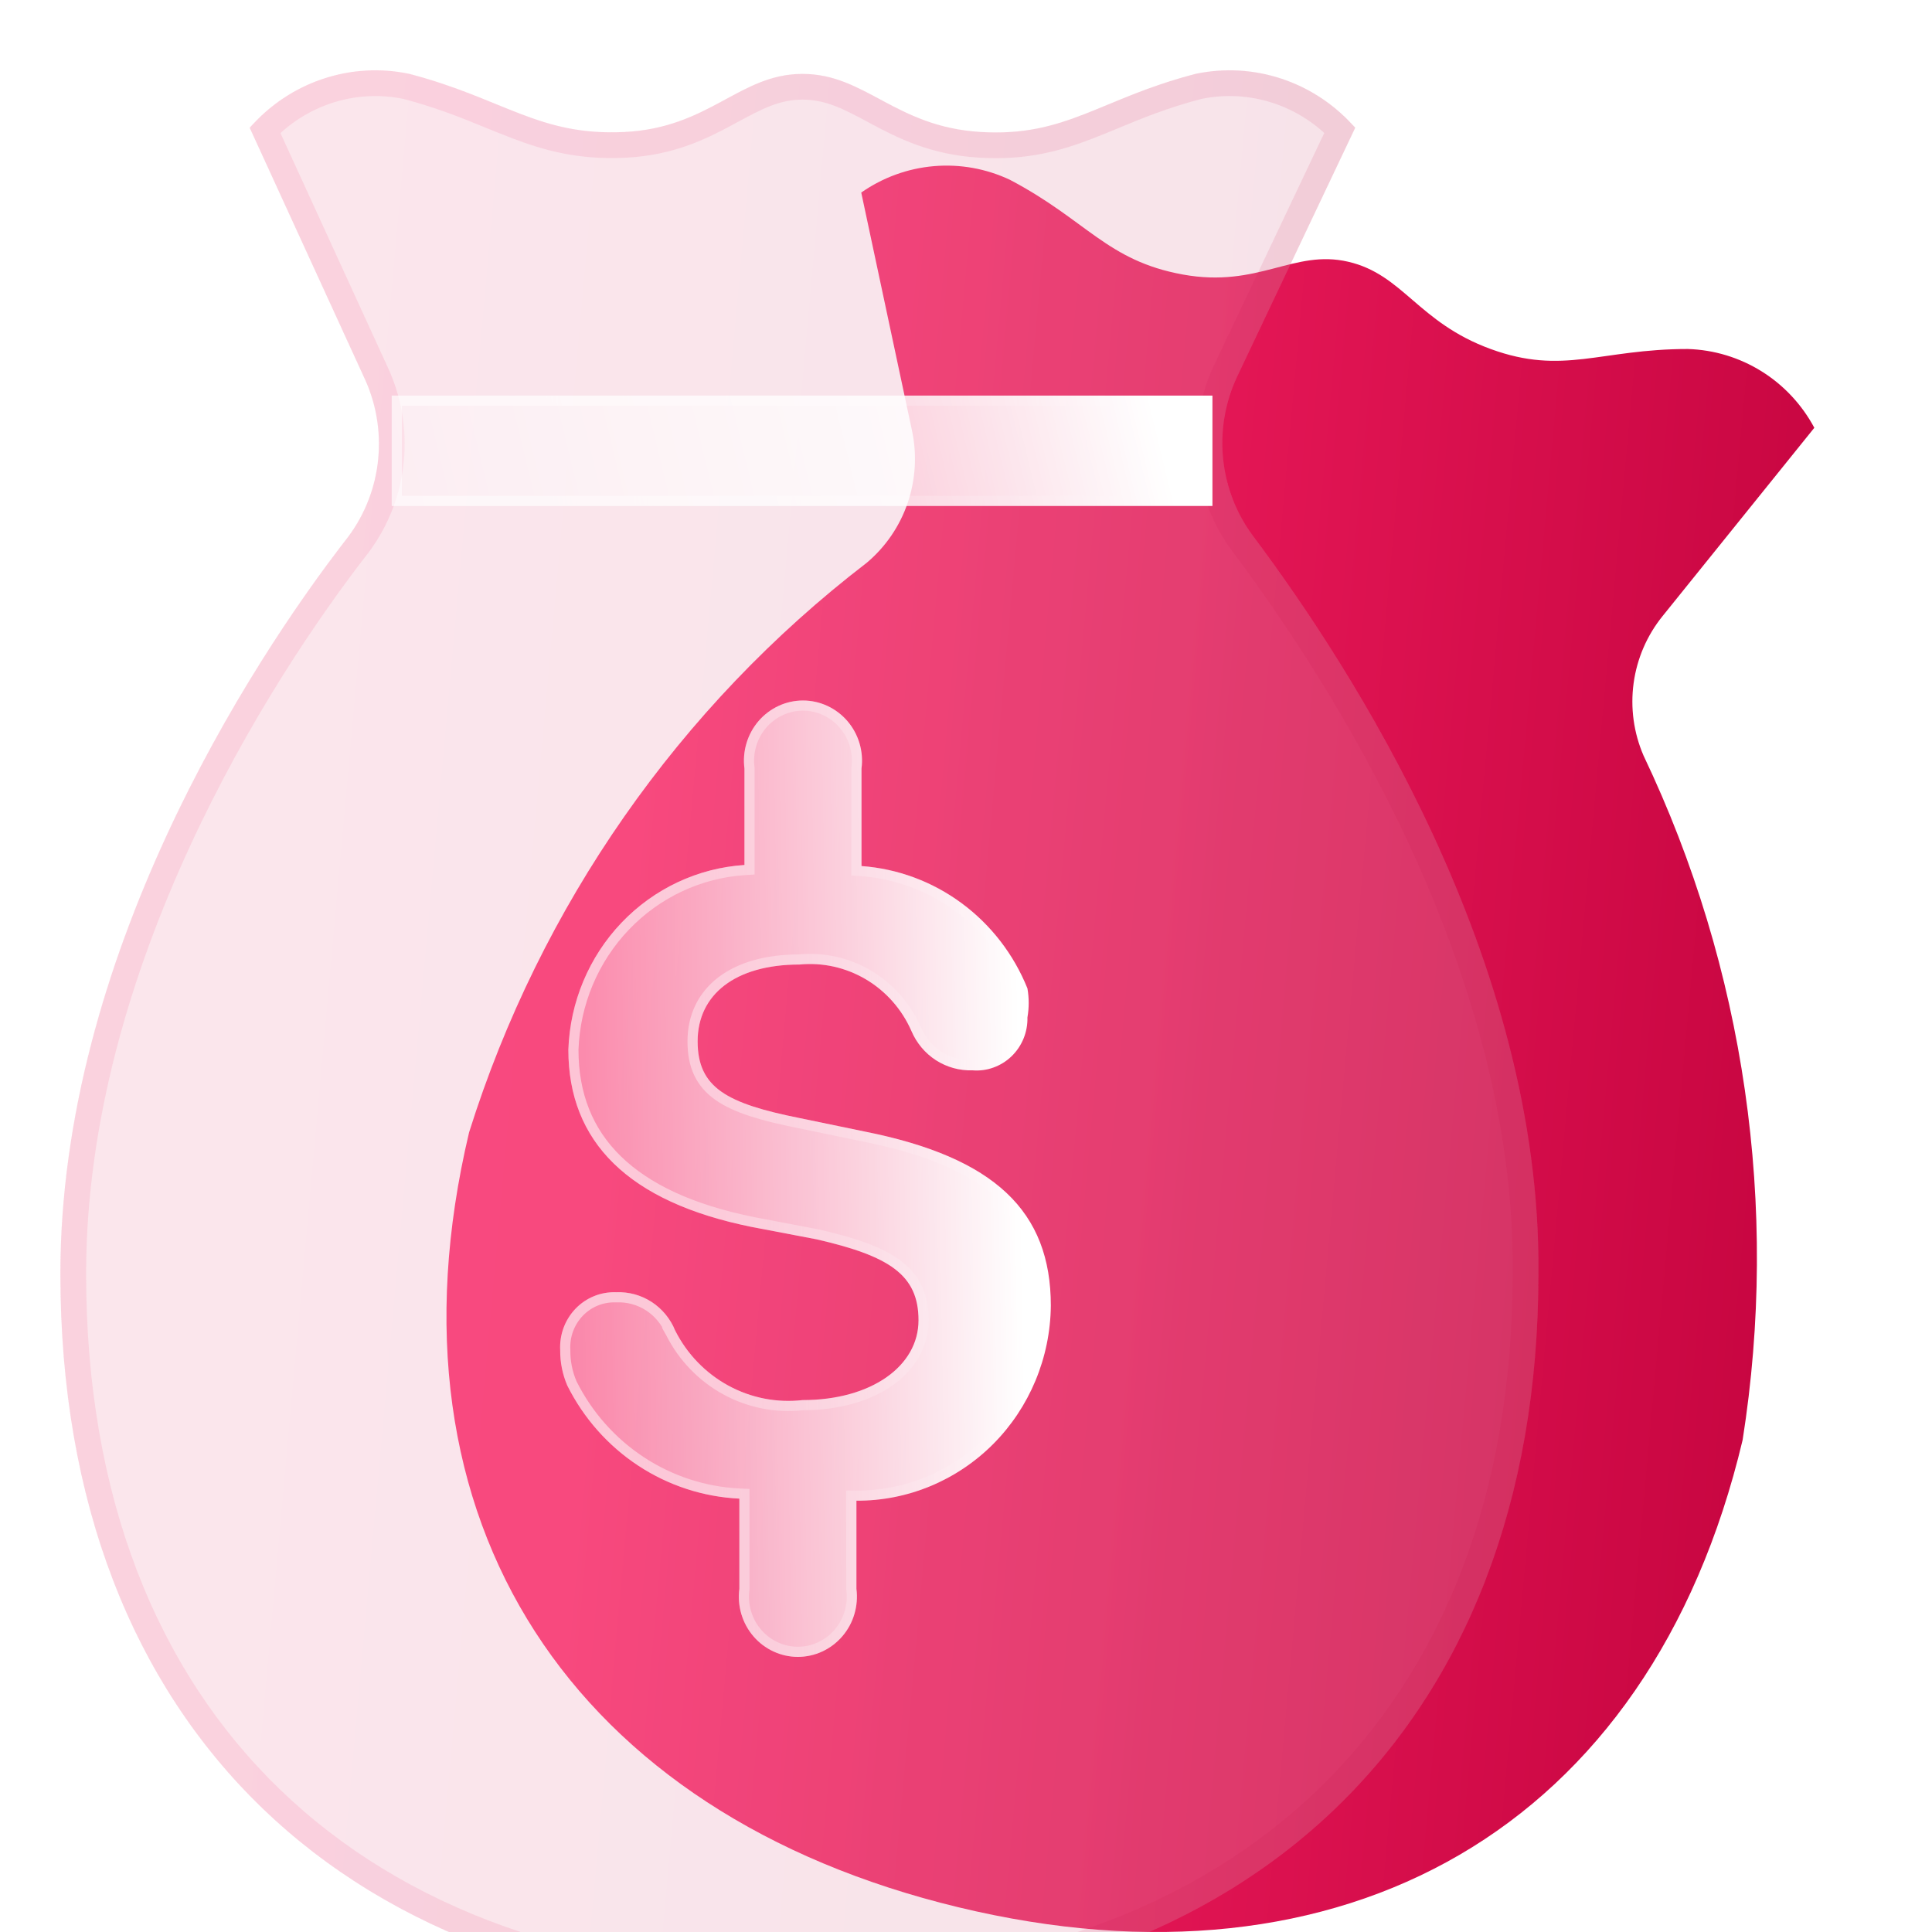
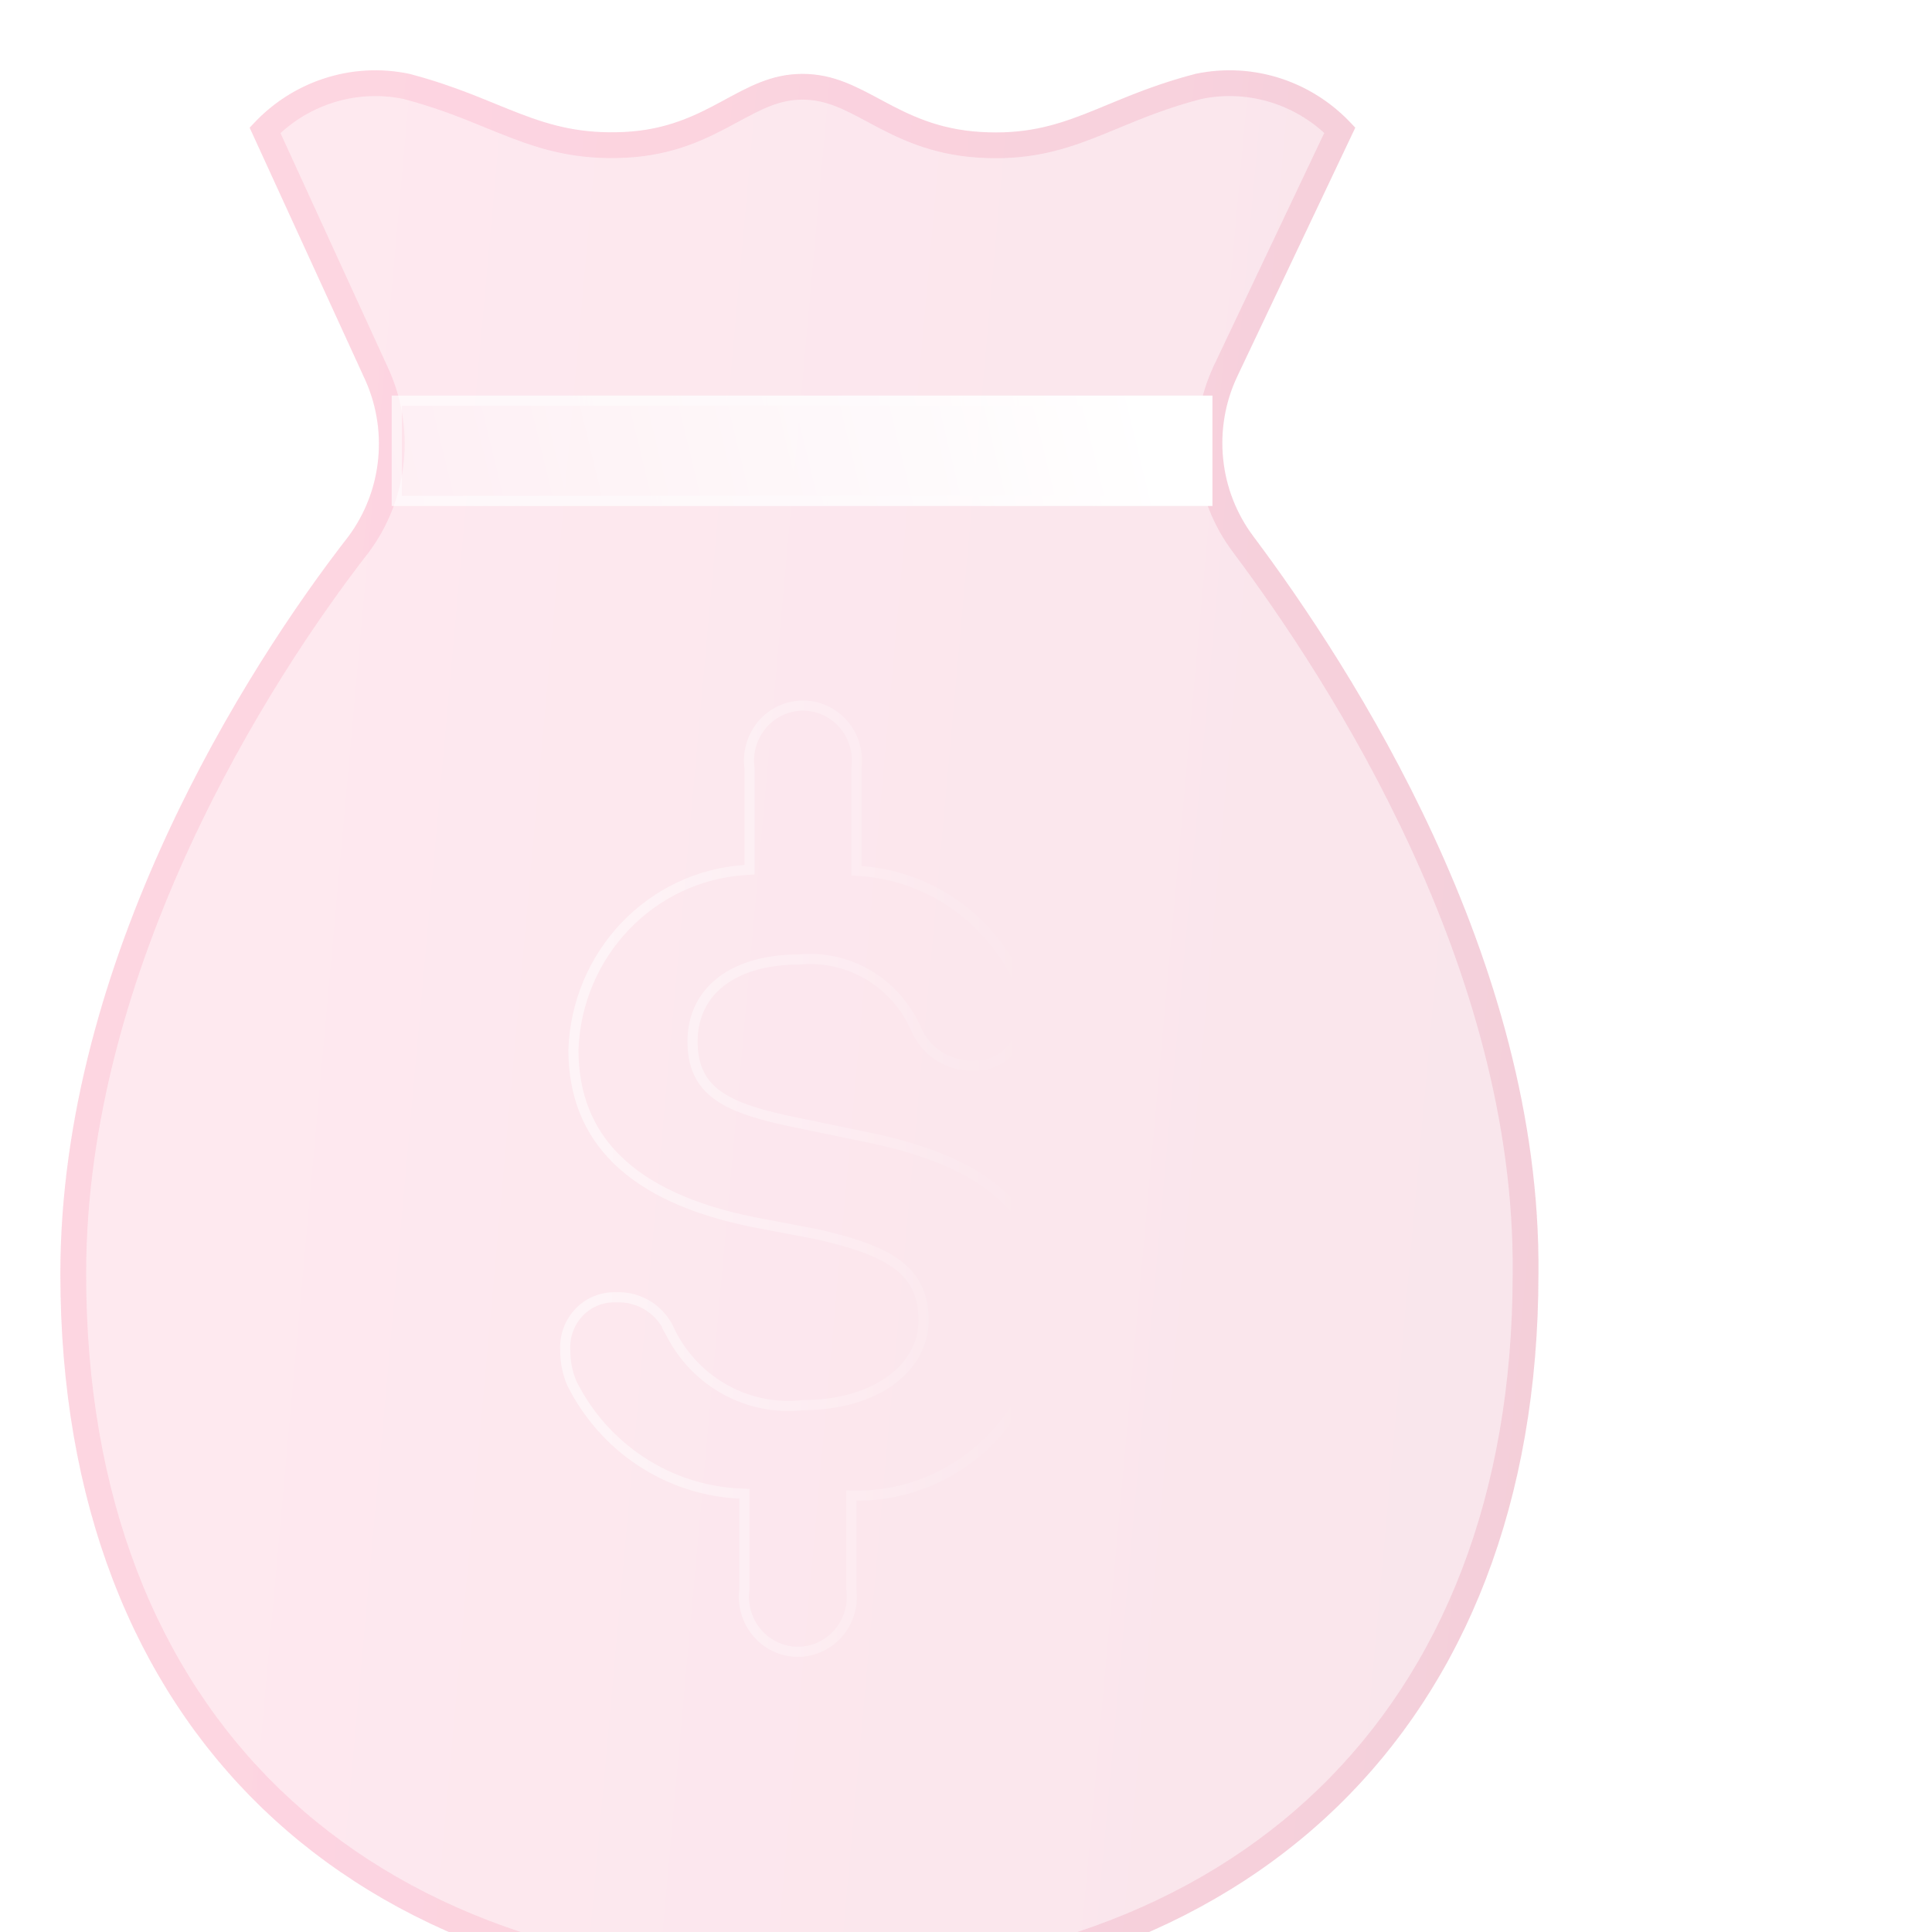
<svg xmlns="http://www.w3.org/2000/svg" width="45" height="45" viewBox="0 0 45 45" fill="none">
  <g clip-path="url(#clip0_7737_10186)">
-     <path d="M38.281 17.599C38.052 17.069 37.972 16.486 38.05 15.913C38.128 15.34 38.361 14.8 38.723 14.352L42.259 9.964C41.97 9.424 41.546 8.97 41.029 8.648C40.512 8.326 39.919 8.147 39.312 8.129C37.274 8.129 36.414 8.749 34.72 8.129C33.026 7.51 32.682 6.394 31.405 6.097C30.128 5.799 29.318 6.716 27.55 6.394C25.782 6.072 25.315 5.13 23.523 4.188C22.97 3.927 22.36 3.818 21.752 3.87C21.145 3.922 20.561 4.134 20.06 4.485L21.239 10.014C21.362 10.578 21.328 11.166 21.142 11.713C20.956 12.259 20.624 12.743 20.183 13.112C15.817 16.465 12.584 21.097 10.926 26.375C8.765 35.474 13.381 42.266 22.32 44.423C31.258 46.58 38.428 42.638 40.589 33.54C41.446 28.113 40.641 22.552 38.281 17.599Z" fill="url(#paint0_linear_7737_10186)" />
    <g filter="url(#filter0_bi_7737_10186)">
-       <path d="M29.194 10.869C28.8 10.345 28.556 9.72 28.489 9.064C28.422 8.407 28.535 7.745 28.815 7.149L31.565 1.352C31.108 0.828 30.523 0.435 29.87 0.215C29.216 -0.006 28.517 -0.047 27.843 0.096C25.614 0.676 24.832 1.57 22.84 1.449C20.849 1.328 20.161 0.096 18.691 0.096C17.221 0.096 16.533 1.352 14.542 1.449C12.55 1.546 11.744 0.676 9.539 0.096C8.865 -0.047 8.166 -0.006 7.512 0.215C6.858 0.435 6.273 0.828 5.816 1.352L8.472 7.149C8.755 7.742 8.872 8.404 8.809 9.06C8.746 9.717 8.507 10.343 8.116 10.869C5.745 13.913 1.406 20.724 1.406 28.043C1.406 38.695 8.211 44.951 18.62 44.951C29.028 44.951 35.833 38.647 35.833 28.043C35.904 20.724 31.471 13.913 29.194 10.869Z" fill="#F1F1F1" fill-opacity="0.2" />
      <path d="M29.194 10.869C28.8 10.345 28.556 9.72 28.489 9.064C28.422 8.407 28.535 7.745 28.815 7.149L31.565 1.352C31.108 0.828 30.523 0.435 29.87 0.215C29.216 -0.006 28.517 -0.047 27.843 0.096C25.614 0.676 24.832 1.57 22.84 1.449C20.849 1.328 20.161 0.096 18.691 0.096C17.221 0.096 16.533 1.352 14.542 1.449C12.55 1.546 11.744 0.676 9.539 0.096C8.865 -0.047 8.166 -0.006 7.512 0.215C6.858 0.435 6.273 0.828 5.816 1.352L8.472 7.149C8.755 7.742 8.872 8.404 8.809 9.06C8.746 9.717 8.507 10.343 8.116 10.869C5.745 13.913 1.406 20.724 1.406 28.043C1.406 38.695 8.211 44.951 18.62 44.951C29.028 44.951 35.833 38.647 35.833 28.043C35.904 20.724 31.471 13.913 29.194 10.869Z" fill="url(#paint1_linear_7737_10186)" fill-opacity="0.1" />
      <path d="M28.544 7.021L28.544 7.022C28.24 7.666 28.118 8.384 28.191 9.094C28.263 9.805 28.527 10.481 28.954 11.049C31.226 14.086 35.603 20.828 35.533 28.04V28.043C35.533 33.279 33.855 37.423 30.921 40.258C27.986 43.094 23.764 44.651 18.62 44.651C13.475 44.651 9.253 43.106 6.318 40.276C3.385 37.447 1.706 33.304 1.706 28.043C1.706 20.827 5.993 14.083 8.353 11.054L8.353 11.054L8.357 11.048C8.78 10.477 9.04 9.799 9.108 9.089C9.176 8.379 9.05 7.664 8.744 7.022L6.172 1.408C6.573 0.994 7.065 0.682 7.608 0.499C8.208 0.296 8.85 0.258 9.47 0.388C10.267 0.598 10.867 0.843 11.428 1.073C11.626 1.153 11.818 1.232 12.013 1.306C12.763 1.593 13.505 1.8 14.556 1.749C15.621 1.697 16.34 1.332 16.954 1C16.98 0.986 17.006 0.972 17.032 0.958C17.613 0.644 18.072 0.396 18.691 0.396C19.315 0.396 19.777 0.643 20.364 0.957C20.385 0.969 20.407 0.98 20.428 0.992C21.042 1.32 21.759 1.684 22.822 1.748C23.875 1.812 24.613 1.605 25.361 1.315C25.55 1.242 25.737 1.164 25.928 1.085C26.493 0.851 27.099 0.6 27.912 0.388C28.531 0.258 29.173 0.296 29.774 0.499C30.316 0.682 30.807 0.993 31.208 1.406L28.544 7.021Z" stroke="url(#paint2_linear_7737_10186)" stroke-opacity="0.1" stroke-width="0.6" />
    </g>
    <g filter="url(#filter1_bd_7737_10186)">
-       <path d="M19.948 33.454V35.507C19.973 35.705 19.957 35.906 19.9 36.097C19.844 36.288 19.747 36.464 19.618 36.614C19.489 36.764 19.33 36.884 19.152 36.967C18.974 37.049 18.78 37.092 18.584 37.092C18.388 37.092 18.195 37.049 18.017 36.967C17.838 36.884 17.679 36.764 17.55 36.614C17.421 36.464 17.325 36.288 17.268 36.097C17.211 35.906 17.195 35.705 17.221 35.507V33.406C16.384 33.367 15.573 33.102 14.869 32.64C14.165 32.177 13.594 31.533 13.214 30.773C13.102 30.514 13.046 30.234 13.048 29.952C13.038 29.773 13.065 29.595 13.126 29.428C13.188 29.261 13.283 29.109 13.406 28.981C13.529 28.854 13.676 28.754 13.839 28.688C14.002 28.622 14.177 28.592 14.352 28.599C14.643 28.586 14.932 28.665 15.178 28.825C15.424 28.985 15.616 29.218 15.727 29.493C16.002 30.037 16.433 30.483 16.962 30.772C17.491 31.061 18.094 31.179 18.691 31.111C20.303 31.111 21.394 30.314 21.394 29.251C21.394 28.188 20.706 27.754 19.023 27.367L17.506 27.077C14.636 26.498 13.238 25.097 13.238 22.947C13.277 21.84 13.718 20.787 14.476 19.992C15.234 19.198 16.254 18.718 17.34 18.647V16.401C17.314 16.203 17.33 16.002 17.387 15.811C17.444 15.62 17.54 15.444 17.669 15.294C17.798 15.144 17.957 15.024 18.135 14.941C18.313 14.859 18.507 14.816 18.703 14.816C18.899 14.816 19.092 14.859 19.27 14.941C19.449 15.024 19.608 15.144 19.737 15.294C19.866 15.444 19.962 15.62 20.019 15.811C20.076 16.002 20.092 16.203 20.066 16.401V18.672C20.907 18.733 21.714 19.032 22.397 19.536C23.08 20.04 23.611 20.727 23.931 21.522C23.97 21.745 23.97 21.974 23.931 22.198C23.935 22.367 23.904 22.535 23.84 22.691C23.776 22.847 23.68 22.988 23.56 23.104C23.439 23.22 23.296 23.309 23.139 23.365C22.983 23.422 22.816 23.444 22.651 23.43C22.35 23.44 22.054 23.358 21.8 23.195C21.546 23.031 21.347 22.793 21.228 22.512C21.007 22.009 20.636 21.588 20.168 21.311C19.7 21.034 19.159 20.913 18.62 20.966C17.126 20.966 16.249 21.667 16.249 22.754C16.249 23.84 16.936 24.203 18.62 24.541L20.137 24.855C23.172 25.459 24.476 26.715 24.476 28.913C24.464 30.126 23.98 31.285 23.132 32.136C22.283 32.986 21.138 33.461 19.948 33.454Z" fill="url(#paint3_linear_7737_10186)" />
      <path d="M19.948 33.336L19.829 33.335V33.454V35.507V35.515L19.83 35.522C19.854 35.704 19.839 35.888 19.787 36.063C19.735 36.238 19.647 36.4 19.529 36.537C19.411 36.675 19.265 36.784 19.102 36.859C18.94 36.935 18.763 36.974 18.584 36.974C18.406 36.974 18.229 36.935 18.066 36.859C17.903 36.784 17.758 36.675 17.64 36.537C17.521 36.4 17.433 36.238 17.381 36.063C17.329 35.888 17.314 35.704 17.338 35.522L17.339 35.515V35.507V33.406V33.293L17.227 33.288C16.411 33.249 15.62 32.992 14.934 32.541C14.248 32.091 13.692 31.464 13.321 30.723C13.217 30.48 13.164 30.218 13.166 29.953L13.166 29.953L13.166 29.945C13.157 29.783 13.181 29.621 13.237 29.469C13.293 29.317 13.38 29.179 13.491 29.063C13.602 28.948 13.736 28.857 13.884 28.798C14.031 28.738 14.189 28.711 14.347 28.717L14.347 28.717L14.357 28.717C14.624 28.705 14.888 28.778 15.114 28.924C15.339 29.071 15.515 29.285 15.618 29.537L15.617 29.537L15.622 29.546C15.907 30.111 16.355 30.575 16.905 30.875C17.454 31.175 18.079 31.298 18.698 31.229C19.519 31.228 20.218 31.025 20.715 30.676C21.215 30.326 21.512 29.828 21.512 29.251C21.512 28.688 21.327 28.276 20.911 27.961C20.507 27.655 19.892 27.445 19.049 27.252L19.049 27.252L19.045 27.251L17.529 26.962C17.529 26.961 17.529 26.961 17.528 26.961C16.107 26.674 15.064 26.186 14.378 25.516C13.695 24.85 13.356 23.995 13.356 22.949C13.394 21.871 13.824 20.847 14.561 20.074C15.299 19.3 16.292 18.834 17.347 18.765L17.458 18.758V18.647V16.401V16.393L17.457 16.386C17.433 16.204 17.448 16.02 17.5 15.845C17.552 15.67 17.64 15.508 17.758 15.371C17.876 15.234 18.022 15.124 18.185 15.049C18.348 14.973 18.524 14.934 18.703 14.934C18.881 14.934 19.058 14.973 19.221 15.049C19.384 15.124 19.529 15.234 19.647 15.371C19.765 15.508 19.854 15.67 19.906 15.845C19.958 16.02 19.973 16.204 19.949 16.386L19.948 16.393V16.401V18.672V18.781L20.058 18.789C20.876 18.849 21.662 19.141 22.327 19.631C22.988 20.119 23.504 20.785 23.817 21.554C23.852 21.761 23.851 21.971 23.814 22.177L23.812 22.189L23.813 22.201C23.816 22.354 23.788 22.506 23.73 22.646C23.673 22.788 23.587 22.914 23.478 23.019C23.369 23.124 23.24 23.204 23.099 23.254C22.958 23.305 22.809 23.324 22.66 23.312L22.66 23.311L22.646 23.312C22.37 23.322 22.098 23.246 21.864 23.095C21.631 22.945 21.447 22.725 21.337 22.466L21.337 22.466L21.336 22.465C21.105 21.939 20.718 21.5 20.229 21.209C19.741 20.92 19.176 20.794 18.614 20.848C17.853 20.849 17.234 21.028 16.802 21.358C16.366 21.693 16.131 22.175 16.131 22.754C16.131 23.038 16.176 23.282 16.276 23.494C16.376 23.707 16.529 23.88 16.735 24.025C17.14 24.309 17.756 24.488 18.596 24.657C18.596 24.657 18.596 24.657 18.597 24.657L20.113 24.971L20.114 24.971C21.622 25.271 22.682 25.73 23.364 26.372C24.041 27.01 24.358 27.84 24.358 28.912C24.346 30.095 23.875 31.223 23.048 32.052C22.221 32.881 21.107 33.342 19.948 33.336Z" stroke="url(#paint4_linear_7737_10186)" stroke-opacity="0.5" stroke-width="0.236" />
    </g>
    <g filter="url(#filter2_bd_7737_10186)">
      <rect x="9.124" y="7.714" width="19.116" height="2.571" fill="url(#paint5_linear_7737_10186)" />
      <rect x="9.242" y="7.832" width="18.88" height="2.335" stroke="url(#paint6_linear_7737_10186)" stroke-opacity="0.5" stroke-width="0.236" />
    </g>
  </g>
  <defs>
    <filter id="filter0_bi_7737_10186" x="-8.344" y="-9.737" width="53.928" height="64.439" filterUnits="userSpaceOnUse" color-interpolation-filters="sRGB">
      <feFlood flood-opacity="0" result="BackgroundImageFix" />
      <feGaussianBlur in="BackgroundImageFix" stdDeviation="4.875" />
      <feComposite in2="SourceAlpha" operator="in" result="effect1_backgroundBlur_7737_10186" />
      <feBlend mode="normal" in="SourceGraphic" in2="effect1_backgroundBlur_7737_10186" result="shape" />
      <feColorMatrix in="SourceAlpha" type="matrix" values="0 0 0 0 0 0 0 0 0 0 0 0 0 0 0 0 0 0 127 0" result="hardAlpha" />
      <feOffset dy="1.625" />
      <feGaussianBlur stdDeviation="3.25" />
      <feComposite in2="hardAlpha" operator="arithmetic" k2="-1" k3="1" />
      <feColorMatrix type="matrix" values="0 0 0 0 1 0 0 0 0 1 0 0 0 0 1 0 0 0 0.4 0" />
      <feBlend mode="normal" in2="shape" result="effect2_innerShadow_7737_10186" />
    </filter>
    <filter id="filter1_bd_7737_10186" x="-4.673" y="-2.902" width="46.868" height="57.713" filterUnits="userSpaceOnUse" color-interpolation-filters="sRGB">
      <feFlood flood-opacity="0" result="BackgroundImageFix" />
      <feGaussianBlur in="BackgroundImageFix" stdDeviation="8.859" />
      <feComposite in2="SourceAlpha" operator="in" result="effect1_backgroundBlur_7737_10186" />
      <feColorMatrix in="SourceAlpha" type="matrix" values="0 0 0 0 0 0 0 0 0 0 0 0 0 0 0 0 0 0 127 0" result="hardAlpha" />
      <feOffset dy="1.5" />
      <feGaussianBlur stdDeviation="2.5" />
      <feColorMatrix type="matrix" values="0 0 0 0 0.325 0 0 0 0 0.796 0 0 0 0 0.086 0 0 0 0.5 0" />
      <feBlend mode="normal" in2="effect1_backgroundBlur_7737_10186" result="effect2_dropShadow_7737_10186" />
      <feBlend mode="normal" in="SourceGraphic" in2="effect2_dropShadow_7737_10186" result="shape" />
    </filter>
    <filter id="filter2_bd_7737_10186" x="-8.595" y="-10.005" width="54.554" height="38.009" filterUnits="userSpaceOnUse" color-interpolation-filters="sRGB">
      <feFlood flood-opacity="0" result="BackgroundImageFix" />
      <feGaussianBlur in="BackgroundImageFix" stdDeviation="8.859" />
      <feComposite in2="SourceAlpha" operator="in" result="effect1_backgroundBlur_7737_10186" />
      <feColorMatrix in="SourceAlpha" type="matrix" values="0 0 0 0 0 0 0 0 0 0 0 0 0 0 0 0 0 0 127 0" result="hardAlpha" />
      <feOffset dy="1.5" />
      <feGaussianBlur stdDeviation="2.5" />
      <feColorMatrix type="matrix" values="0 0 0 0 0.325 0 0 0 0 0.796 0 0 0 0 0.086 0 0 0 0.5 0" />
      <feBlend mode="normal" in2="effect1_backgroundBlur_7737_10186" result="effect2_dropShadow_7737_10186" />
      <feBlend mode="normal" in="SourceGraphic" in2="effect2_dropShadow_7737_10186" result="shape" />
    </filter>
    <linearGradient id="paint0_linear_7737_10186" x1="15" y1="16.5" x2="43.677" y2="19.113" gradientUnits="userSpaceOnUse">
      <stop stop-color="#FC2567" />
      <stop offset="1" stop-color="#C5043F" />
    </linearGradient>
    <linearGradient id="paint1_linear_7737_10186" x1="6.379" y1="13.822" x2="37.372" y2="16.616" gradientUnits="userSpaceOnUse">
      <stop stop-color="#FC2567" />
      <stop offset="1" stop-color="#C70540" />
    </linearGradient>
    <linearGradient id="paint2_linear_7737_10186" x1="6.379" y1="13.822" x2="37.372" y2="16.616" gradientUnits="userSpaceOnUse">
      <stop stop-color="#FC2567" />
      <stop offset="1" stop-color="#C4033E" />
    </linearGradient>
    <linearGradient id="paint3_linear_7737_10186" x1="23.666" y1="18.839" x2="10.924" y2="19.052" gradientUnits="userSpaceOnUse">
      <stop stop-color="white" />
      <stop offset="1" stop-color="white" stop-opacity="0.2" />
    </linearGradient>
    <linearGradient id="paint4_linear_7737_10186" x1="14.277" y1="22.289" x2="23.983" y2="22.316" gradientUnits="userSpaceOnUse">
      <stop stop-color="white" />
      <stop offset="1" stop-color="white" stop-opacity="0" />
    </linearGradient>
    <linearGradient id="paint5_linear_7737_10186" x1="26.885" y1="8.178" x2="6.751" y2="13.058" gradientUnits="userSpaceOnUse">
      <stop stop-color="white" />
      <stop offset="1" stop-color="white" stop-opacity="0.2" />
    </linearGradient>
    <linearGradient id="paint6_linear_7737_10186" x1="11.183" y1="8.576" x2="27.389" y2="9.242" gradientUnits="userSpaceOnUse">
      <stop stop-color="white" />
      <stop offset="1" stop-color="white" stop-opacity="0" />
    </linearGradient>
    <clipPath id="clip0_7737_10186">
      <rect width="45" height="45" fill="white" />
    </clipPath>
  </defs>
</svg>